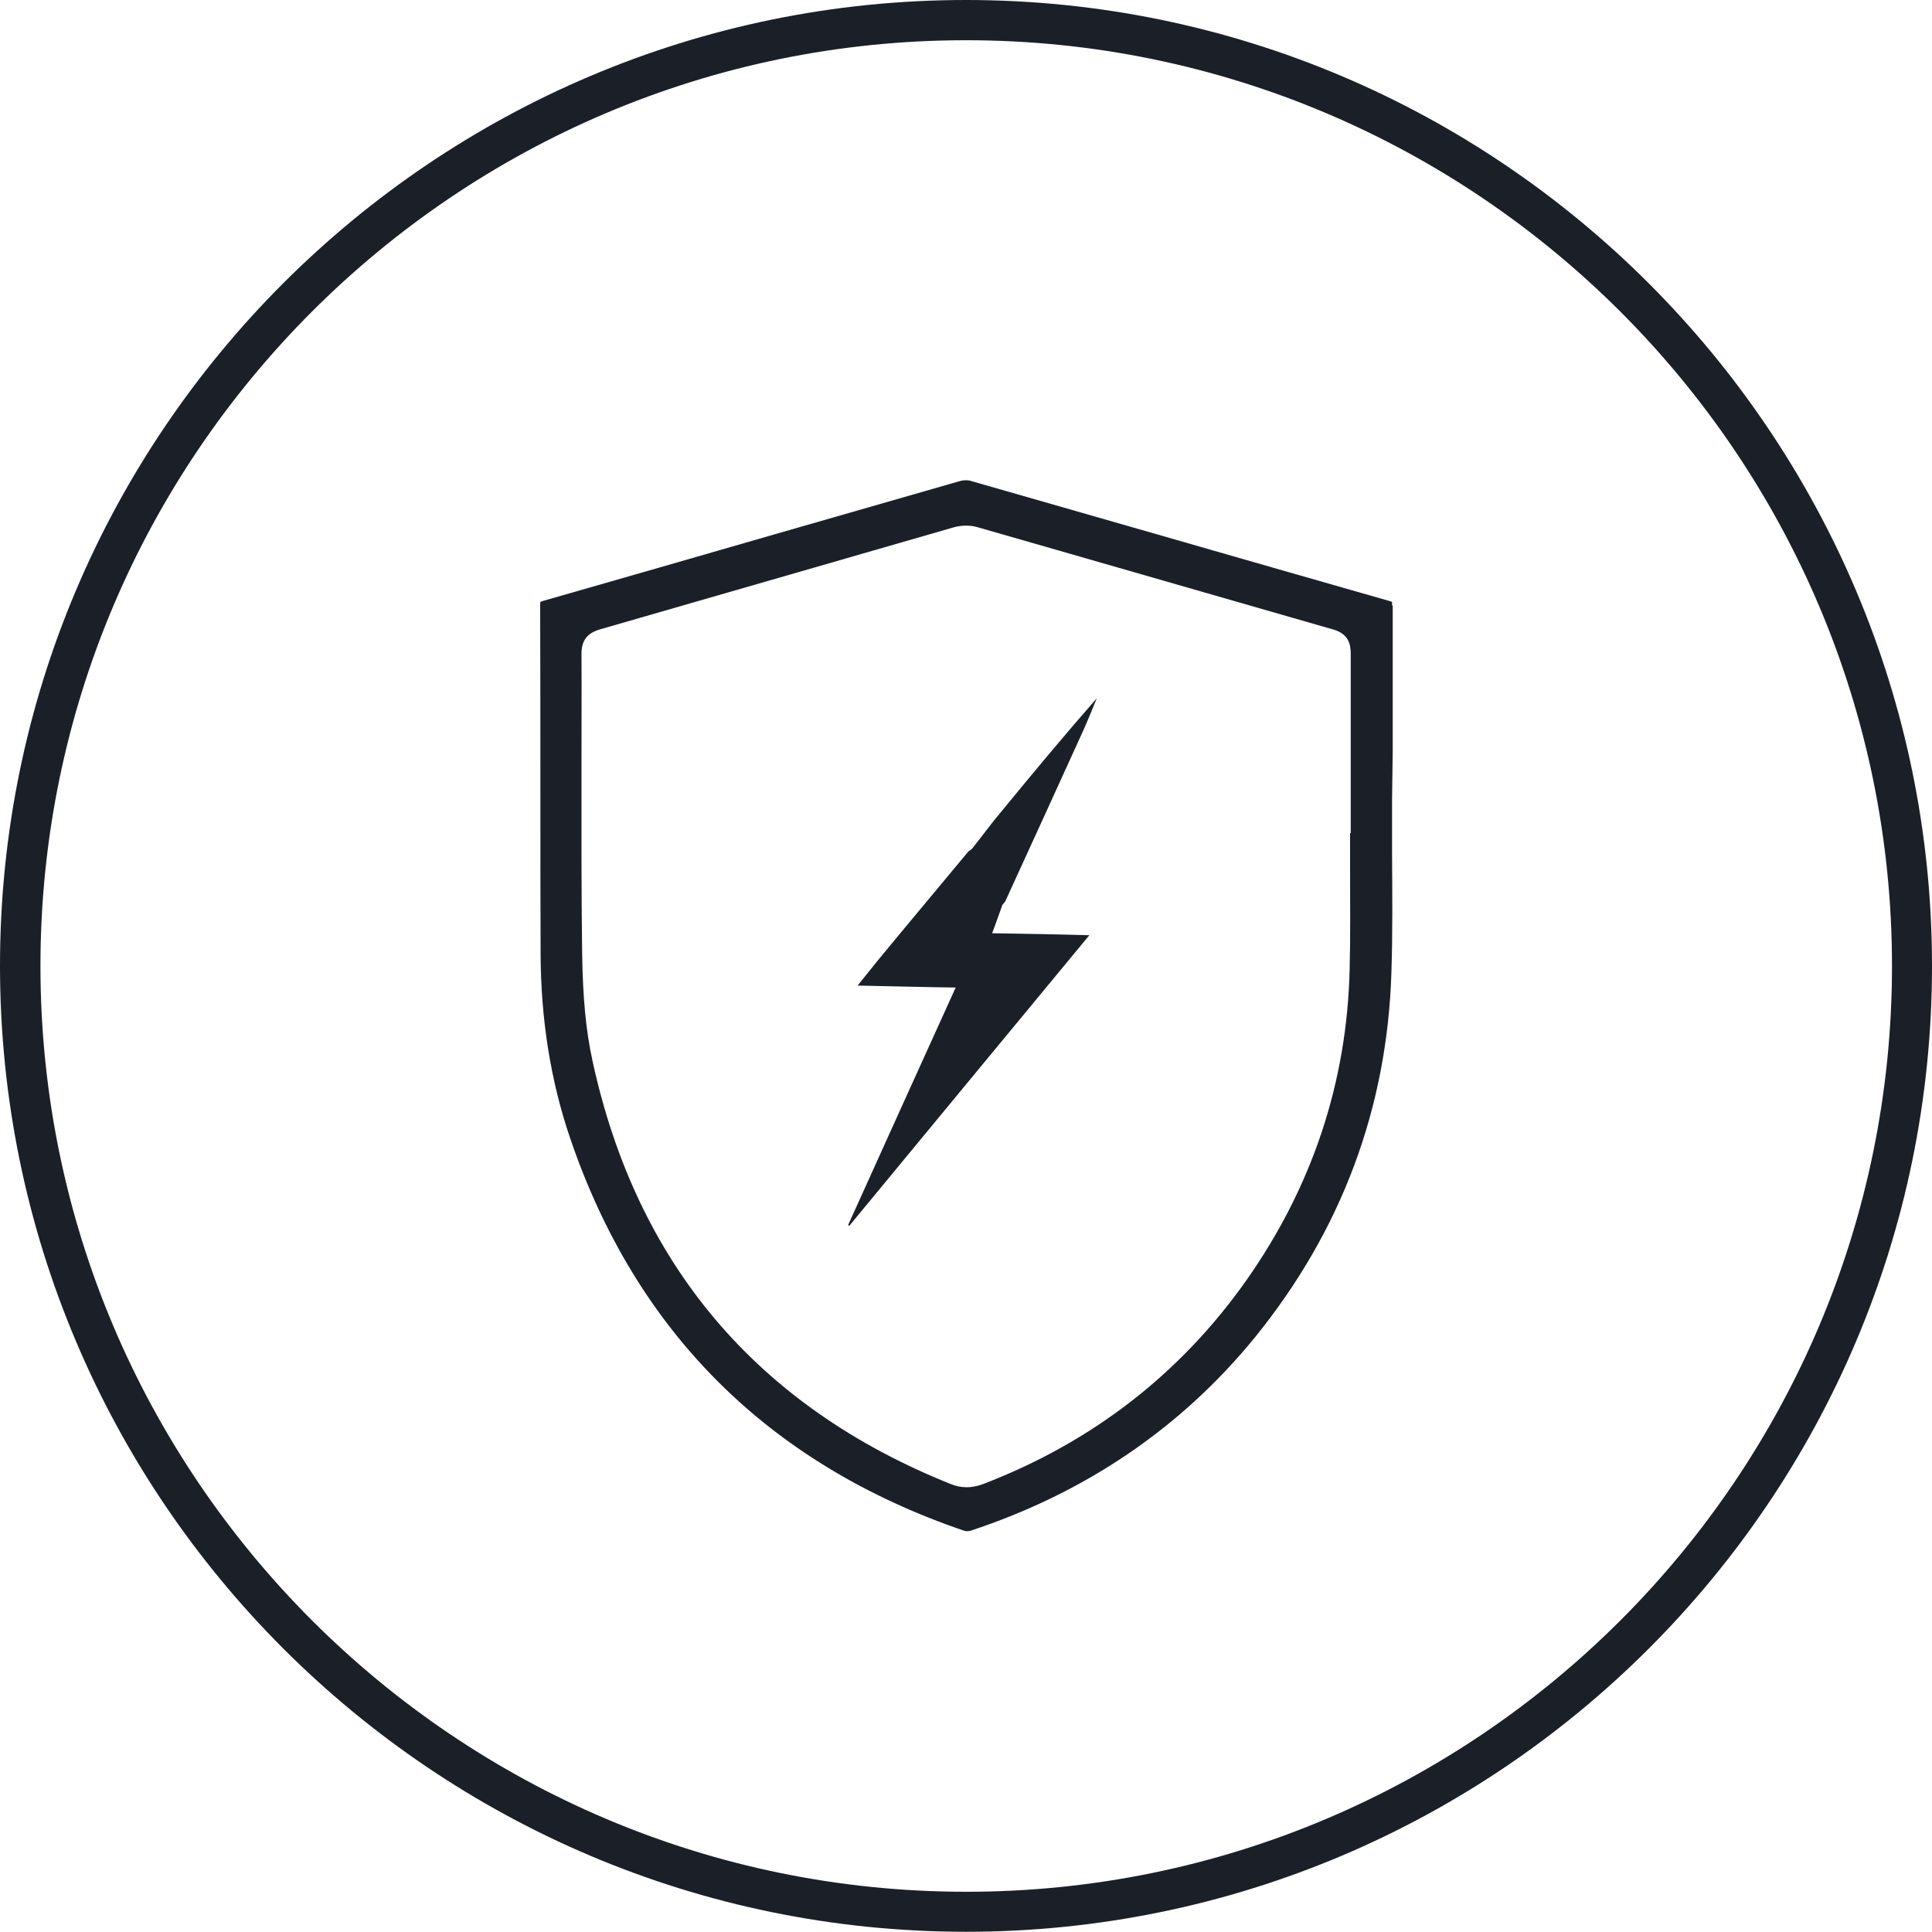
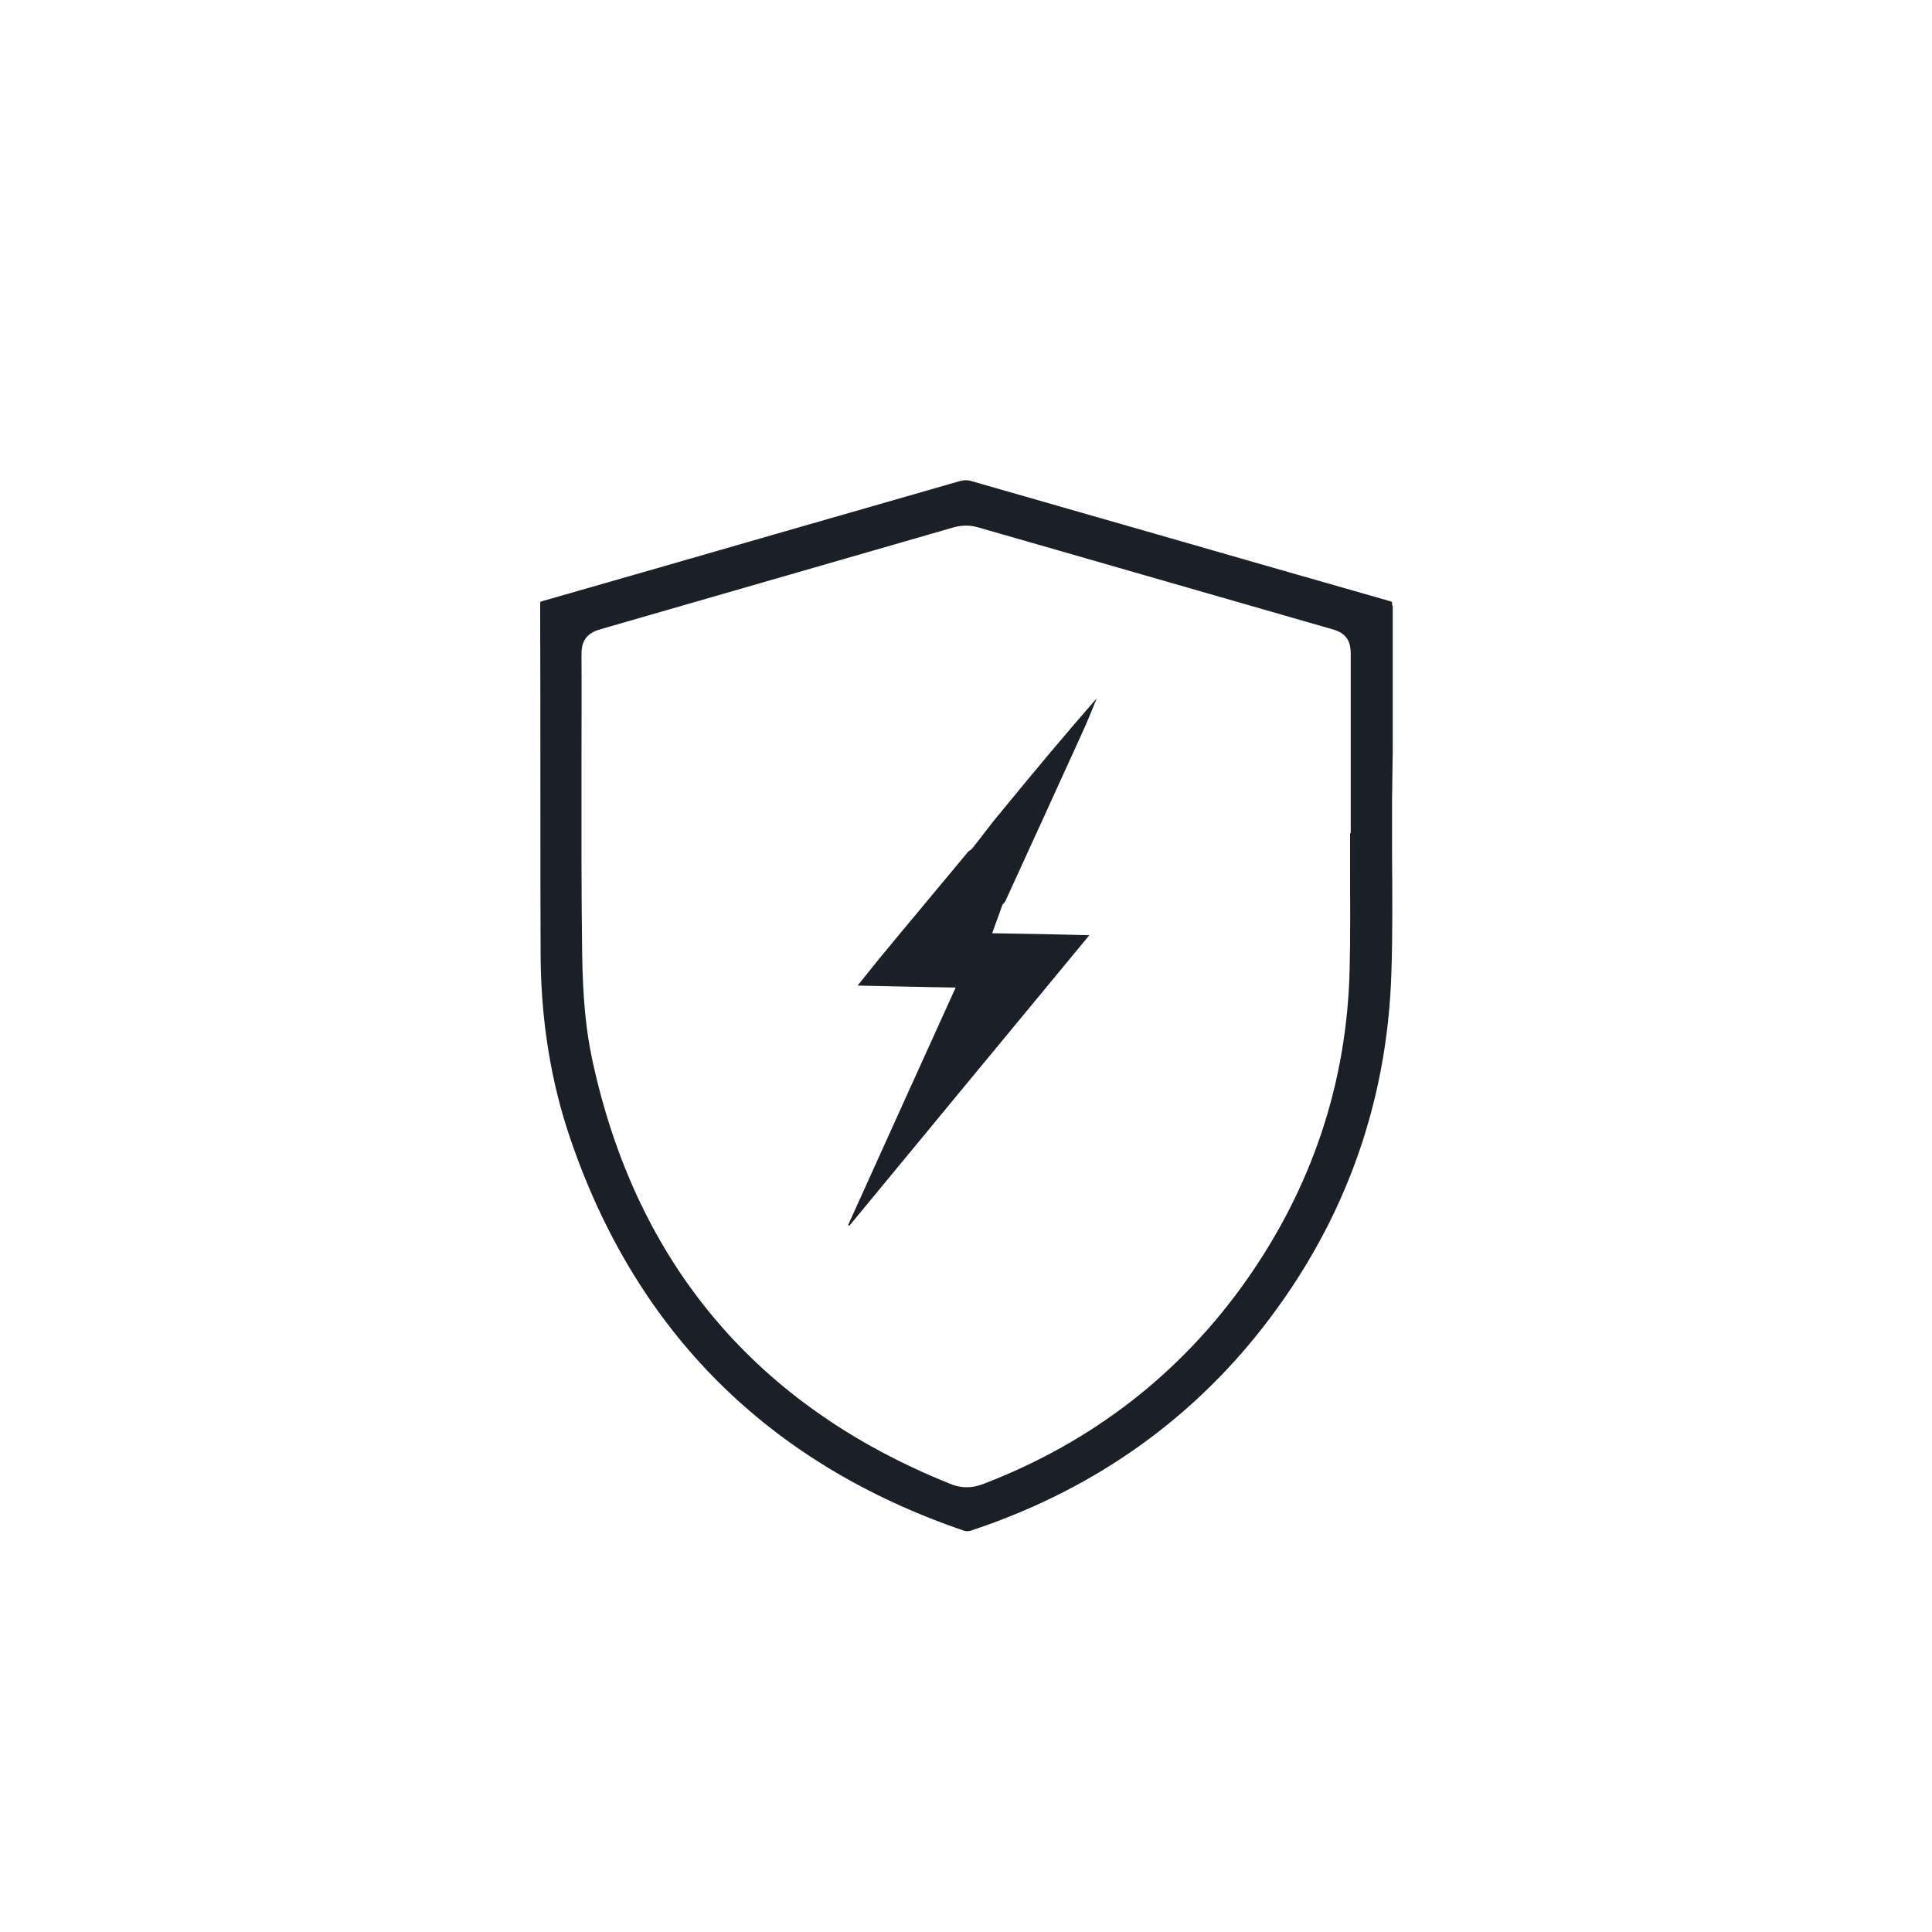
<svg xmlns="http://www.w3.org/2000/svg" viewBox="0 0 87.88 87.87" id="uuid-be6c3b2b-5dfa-48b2-a0c0-2641d866de0f">
-   <path stroke-width="0" fill="#1b2028" d="m43.94,87.87C19.71,87.87,0,68.16,0,43.93S19.72,0,43.94,0s43.94,19.71,43.94,43.94-19.71,43.93-43.94,43.93Zm0-86.04C20.73,1.83,1.84,20.72,1.84,43.94s18.89,42.11,42.11,42.11,42.11-18.89,42.11-42.11S67.16,1.83,43.94,1.83Z" />
  <path stroke-width="0" fill="#1b2028" d="m63.32,27.54v-.16s-.04-.02-.11-.04c-3.51-1-7.02-2.01-10.53-3.02l-8.54-2.45c-.13-.04-.32-.03-.47.01l-8.42,2.42c-3.5,1.01-7,2.02-10.5,3.02-.12.03-.16.06-.17.06,0,0-.01.04-.01.15.01,2.81.01,5.62.01,8.43,0,2.48,0,4.96.01,7.43.01,2.98.46,5.8,1.35,8.4,3,8.81,9.03,14.81,17.92,17.84.07.03.19.02.28,0,5.25-1.73,9.61-4.7,12.96-8.82,3.92-4.84,6-10.41,6.19-16.57.06-1.8.04-3.64.03-5.42v-2.47l.03-2.21v-6.6h-.03Zm-1.88,10.36h-.03v1.61c0,1.53.02,3.06-.02,4.59-.12,5.13-1.7,9.88-4.7,14.14-2.99,4.24-7.01,7.36-11.96,9.26-.26.1-.51.15-.76.15s-.5-.05-.76-.16c-8.79-3.53-14.26-10-16.26-19.24-.3-1.37-.44-2.87-.47-4.87-.04-2.91-.03-5.83-.03-8.74,0-1.63.01-3.27,0-4.9,0-.61.26-.95.87-1.12,2.99-.86,5.99-1.73,8.98-2.59,2.36-.68,4.71-1.36,7.07-2.04.35-.1.75-.11,1.09-.01,2.5.72,4.99,1.43,7.48,2.15,2.9.83,5.79,1.67,8.69,2.5.72.2.81.68.81,1.12v5.63s0,2.52,0,2.52Z" />
  <path stroke-width="0" fill="#1b2028" d="m45.13,42.45c.17-.48.33-.89.47-1.3.04-.05.1-.1.13-.16,1.16-2.53,2.32-5.07,3.47-7.6.25-.53.46-1.08.69-1.63-1.49,1.7-2.92,3.42-4.33,5.14-.23.27-.46.56-.68.85-.22.29-.44.57-.67.86-.04.04-.08.07-.12.09s-.08.07-.1.1c-1.34,1.62-2.7,3.23-4.04,4.86-.3.37-.59.73-.94,1.17,1.53.03,2.96.07,4.46.09-1.66,3.65-3.27,7.22-4.89,10.8,0,0,.04.03.05.04,3.63-4.39,7.25-8.79,10.92-13.22-1.51-.04-2.93-.07-4.42-.09Z" />
</svg>